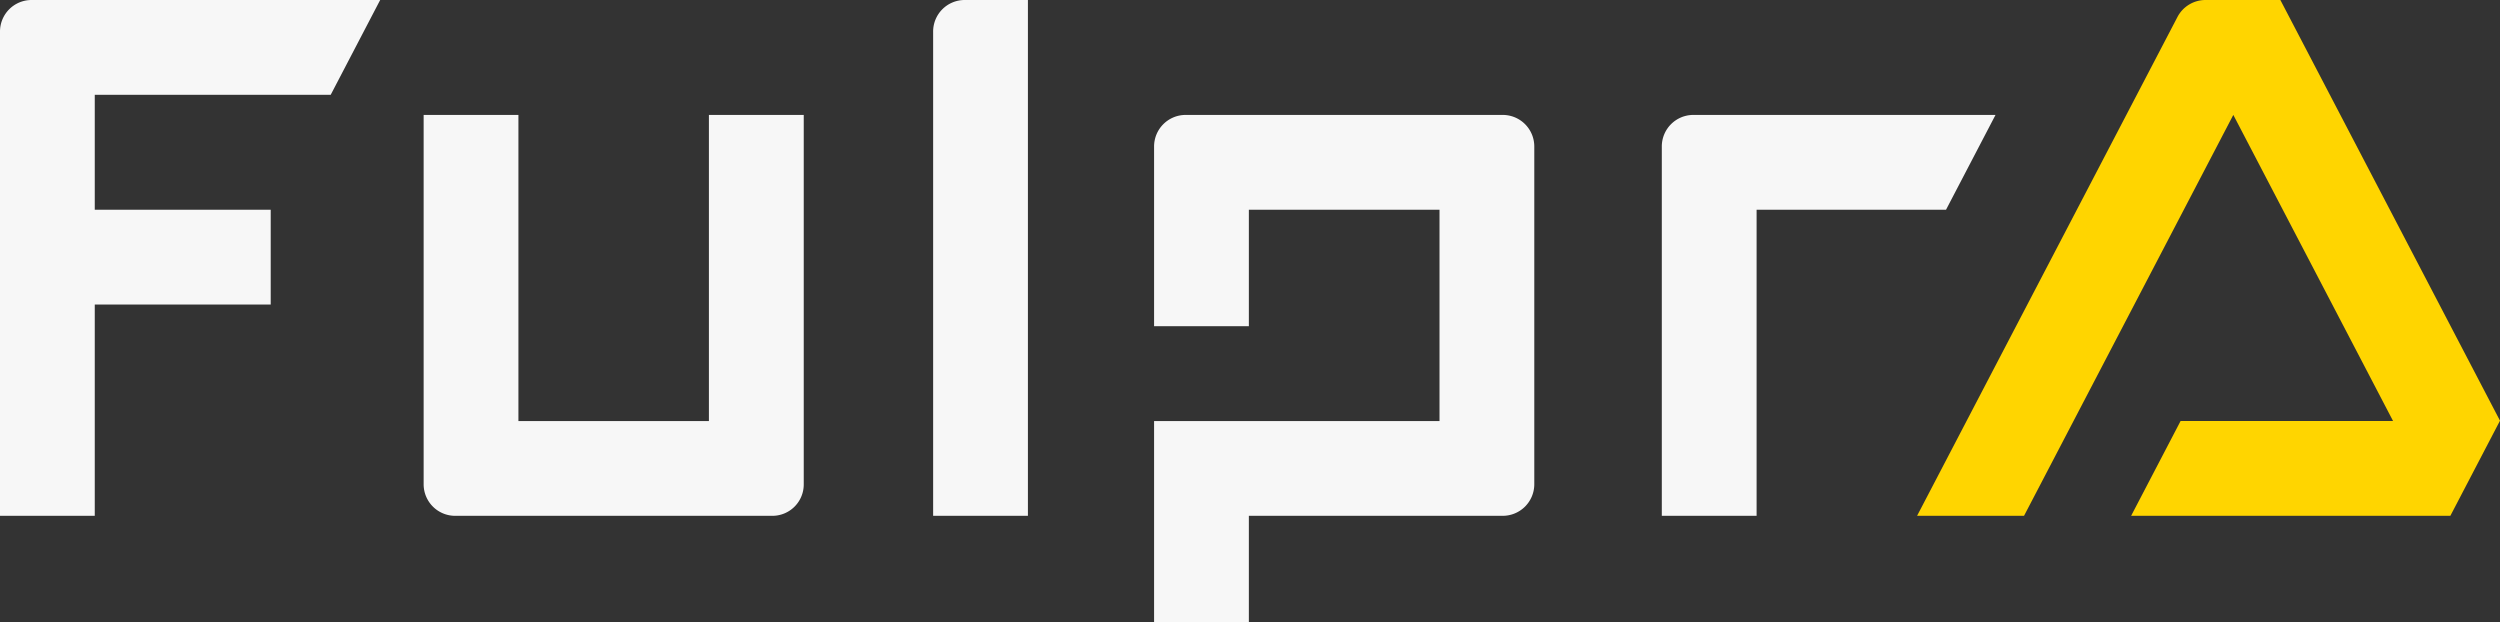
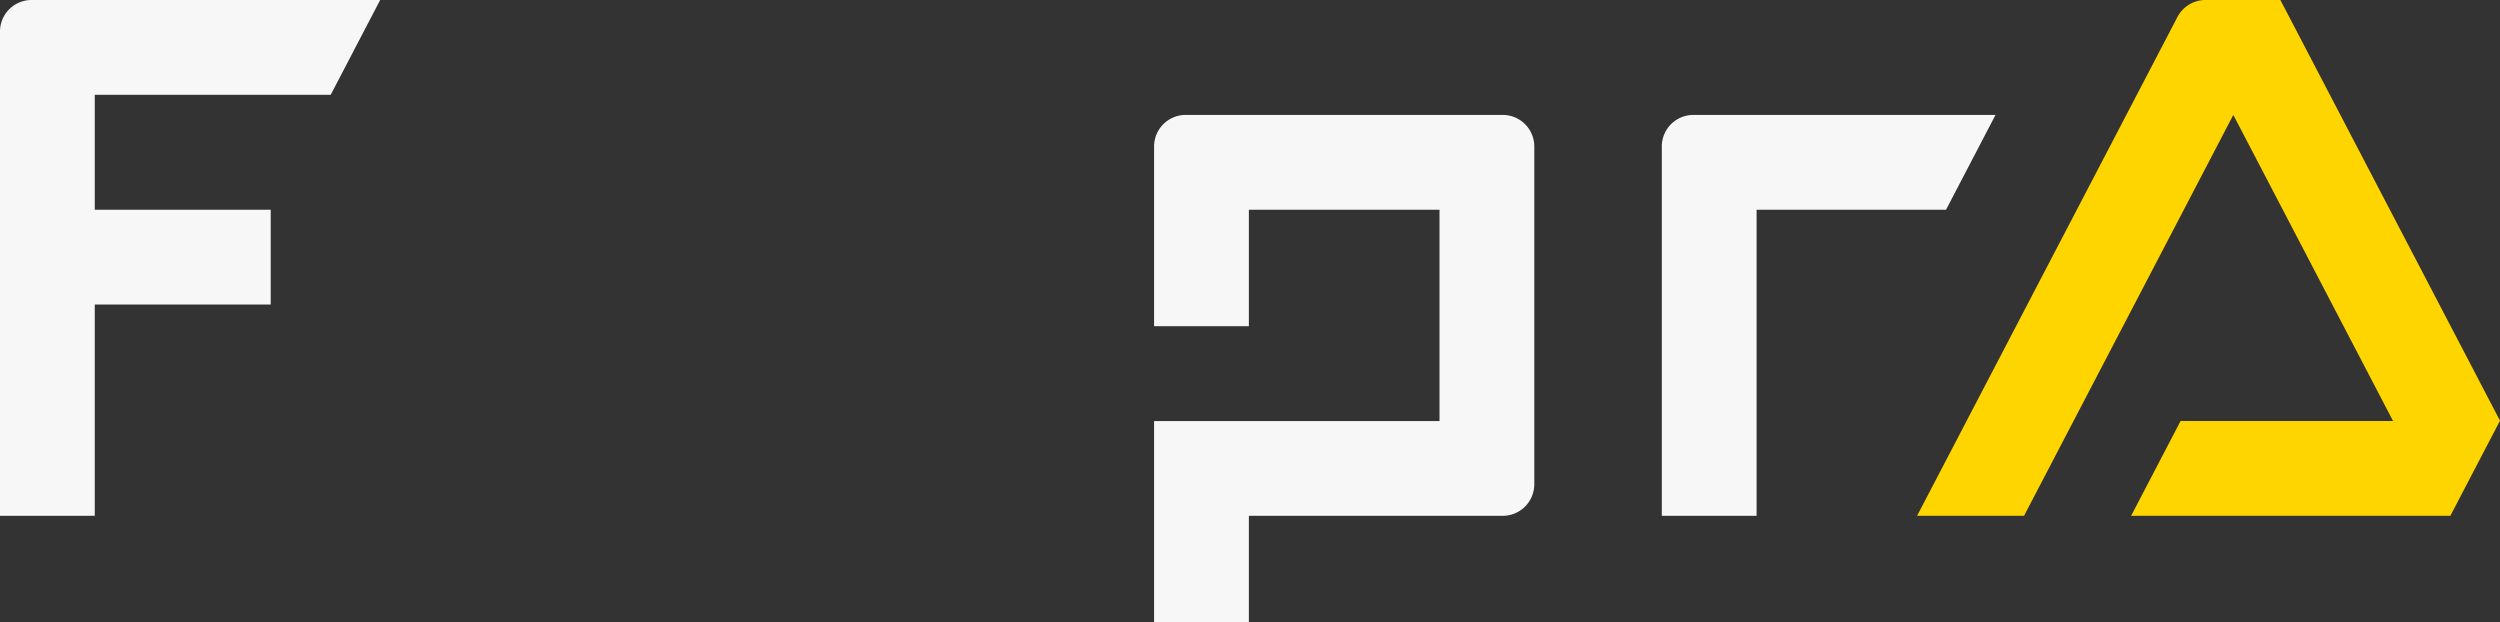
<svg xmlns="http://www.w3.org/2000/svg" width="169" height="42.052" viewBox="0 0 169 42.052">
  <rect x="0" y="0" width="169" height="42.052" fill="#333333" stroke="none" />
  <g id="Group_578" data-name="Group 578" transform="translate(0 0)">
    <g id="Group_265" data-name="Group 265" transform="translate(0 0)">
-       <path id="Path_227" data-name="Path 227" d="M100.056,34.869H93.649V2.134A2.133,2.133,0,0,1,95.782,0h4.274Z" transform="translate(-30.569 0)" fill="#f7f7f7" />
      <path id="Path_228" data-name="Path 228" d="M168.91,11.533a2.133,2.133,0,0,0-2.134,2.133V38.633h6.408V17.941H185.99l3.345-6.408Z" transform="translate(-54.438 -3.764)" fill="#f7f7f7" />
      <path id="Path_229" data-name="Path 229" d="M139.391,11.533H117.956a2.134,2.134,0,0,0-2.134,2.134v12.15h6.407V17.941h12.888V32.226H115.822v13.59h6.407V38.633H139.39a2.134,2.134,0,0,0,2.134-2.134V13.666a2.133,2.133,0,0,0-2.133-2.133" transform="translate(-37.806 -3.764)" fill="#f7f7f7" />
-       <path id="Path_230" data-name="Path 230" d="M68.211,36.5V11.533H61.8V32.226H48.923V11.533H42.516V36.5a2.133,2.133,0,0,0,2.133,2.134H66.084A2.122,2.122,0,0,0,68.211,36.5" transform="translate(-13.878 -3.764)" fill="#f7f7f7" />
      <path id="Path_231" data-name="Path 231" d="M6.406,6.41H22.355L25.7,0H2.133A2.133,2.133,0,0,0,0,2.135V34.869H6.406V20.585H18.3V14.178H6.406Z" transform="translate(0 0)" fill="#f7f7f7" />
      <path id="Path_232" data-name="Path 232" d="M206.869,34.869h21.58l3.356-6.43L216.958,0H211.9a2.139,2.139,0,0,0-1.9,1.15l-17.6,33.718h7.23l14.147-27.1,10.8,20.693H210.212Z" transform="translate(-62.805 0)" fill="#ffd500" />
    </g>
  </g>
</svg>